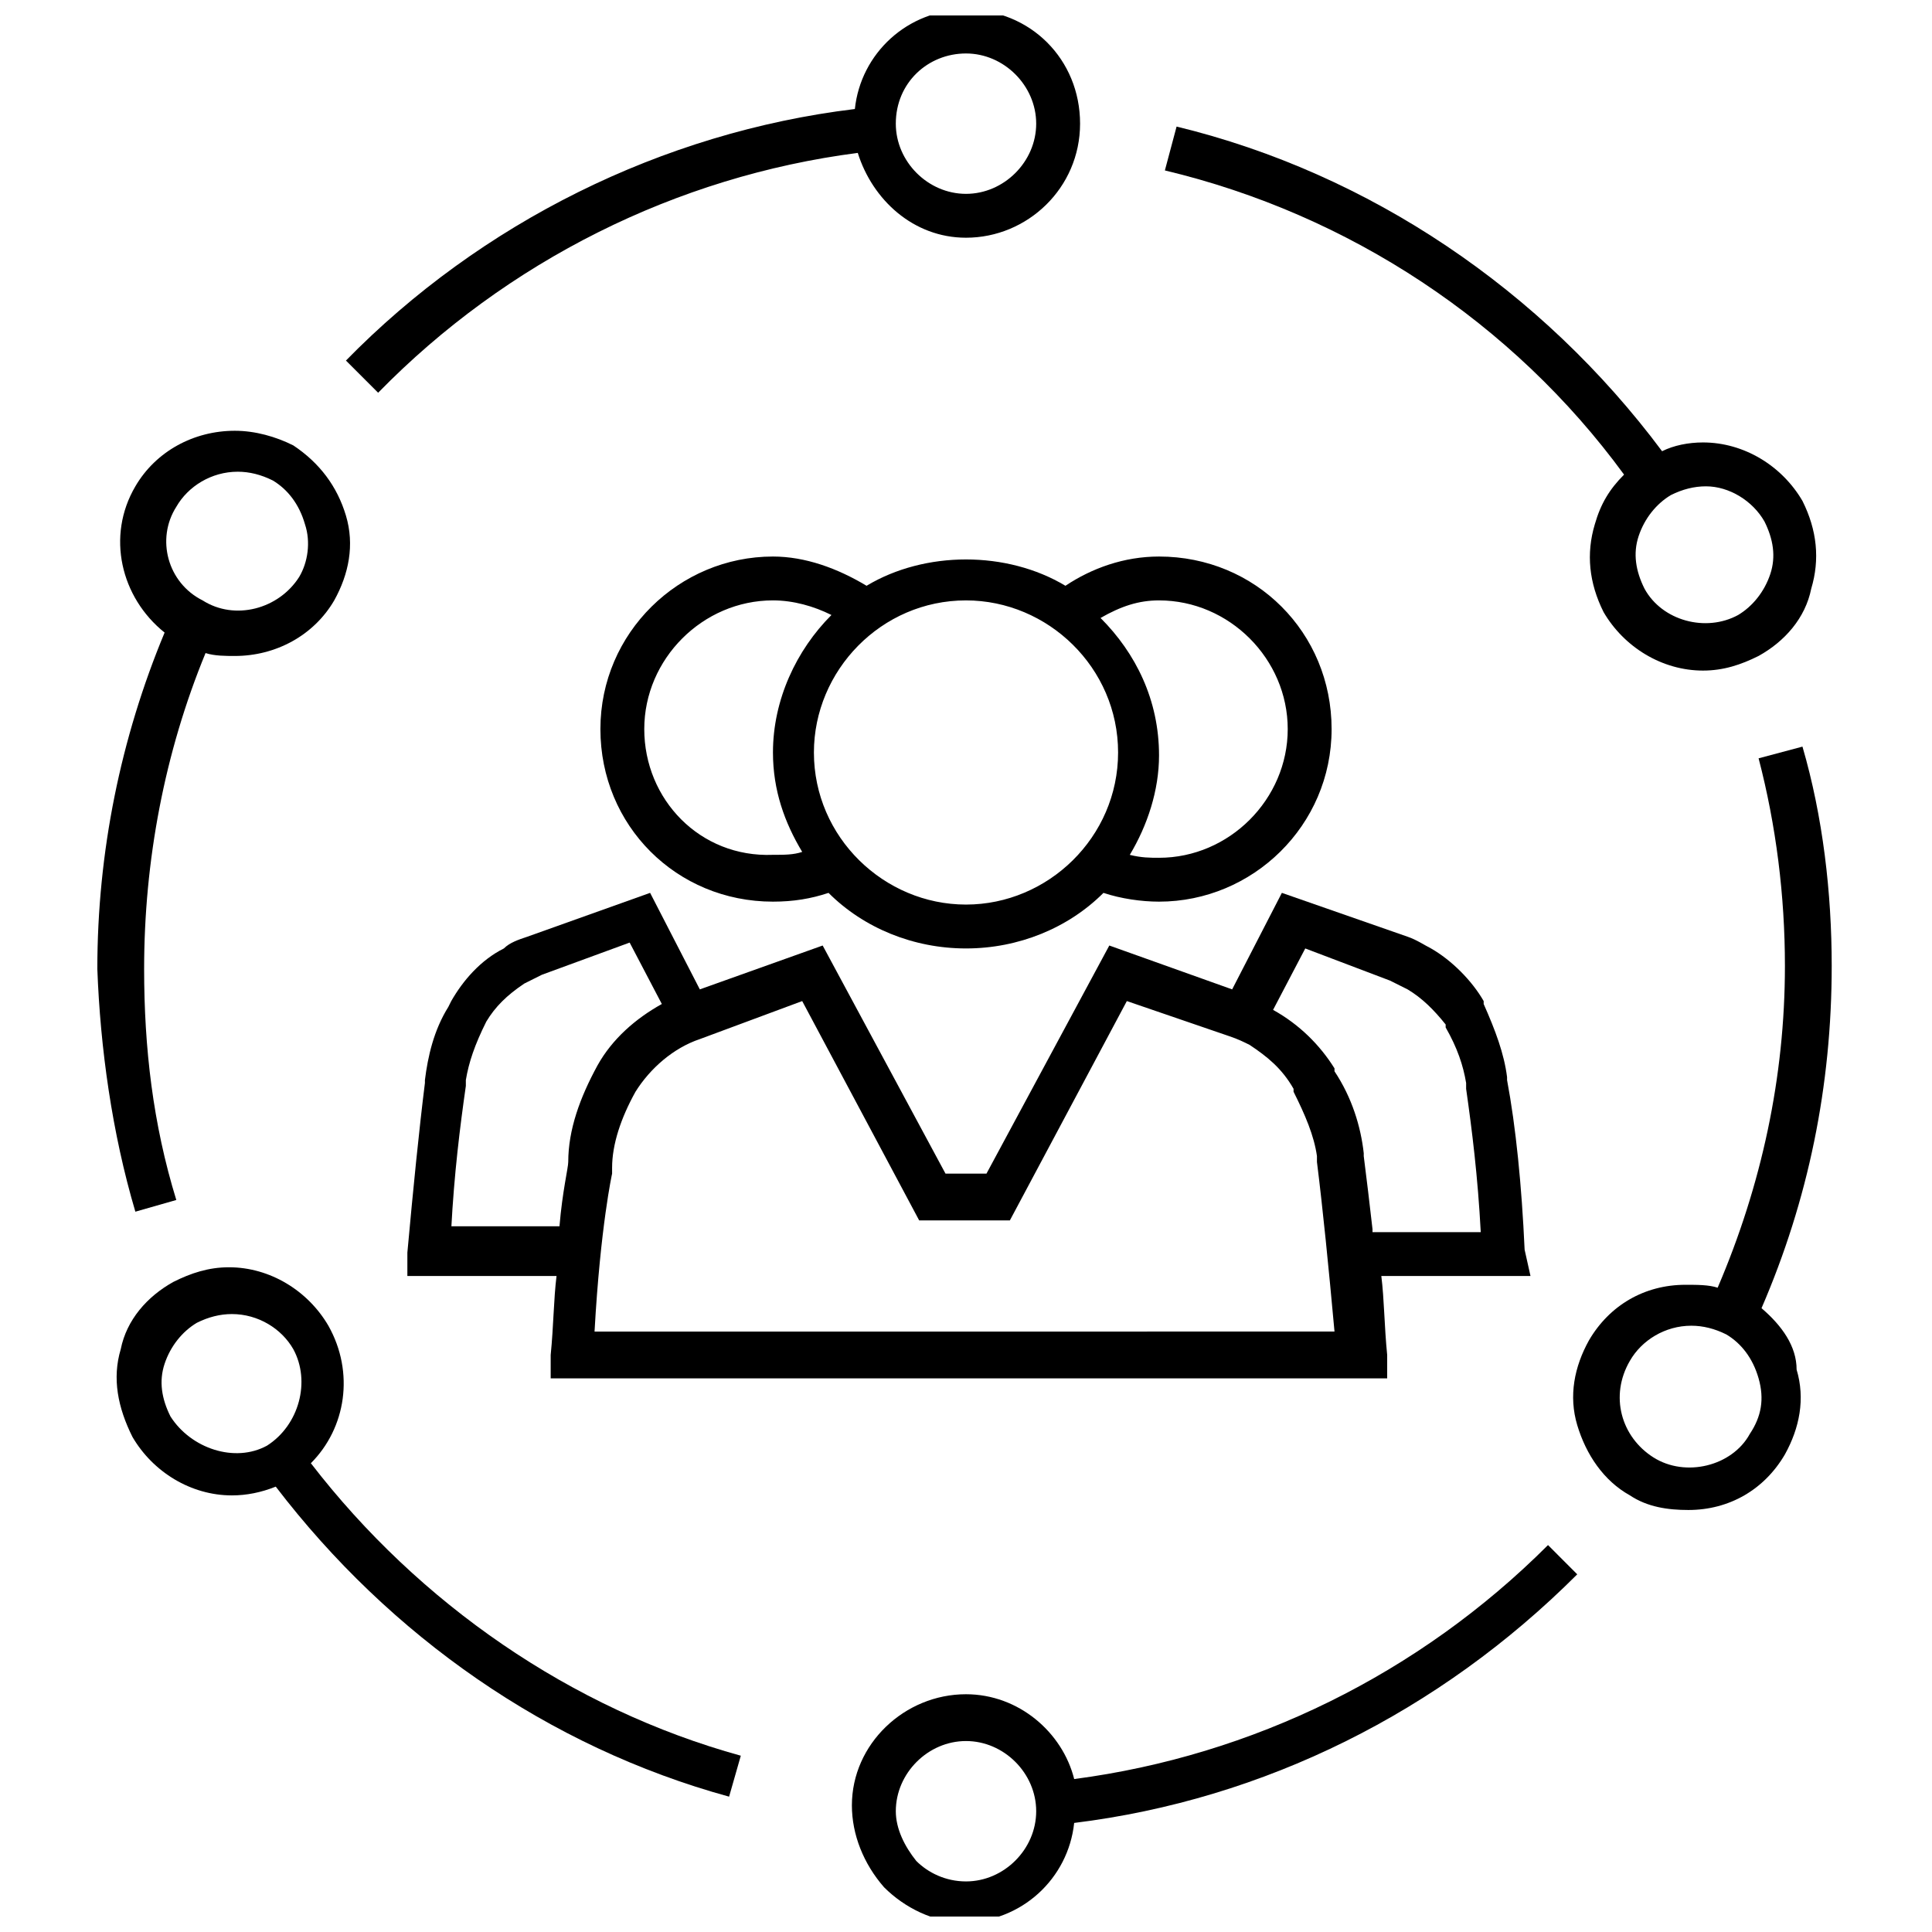
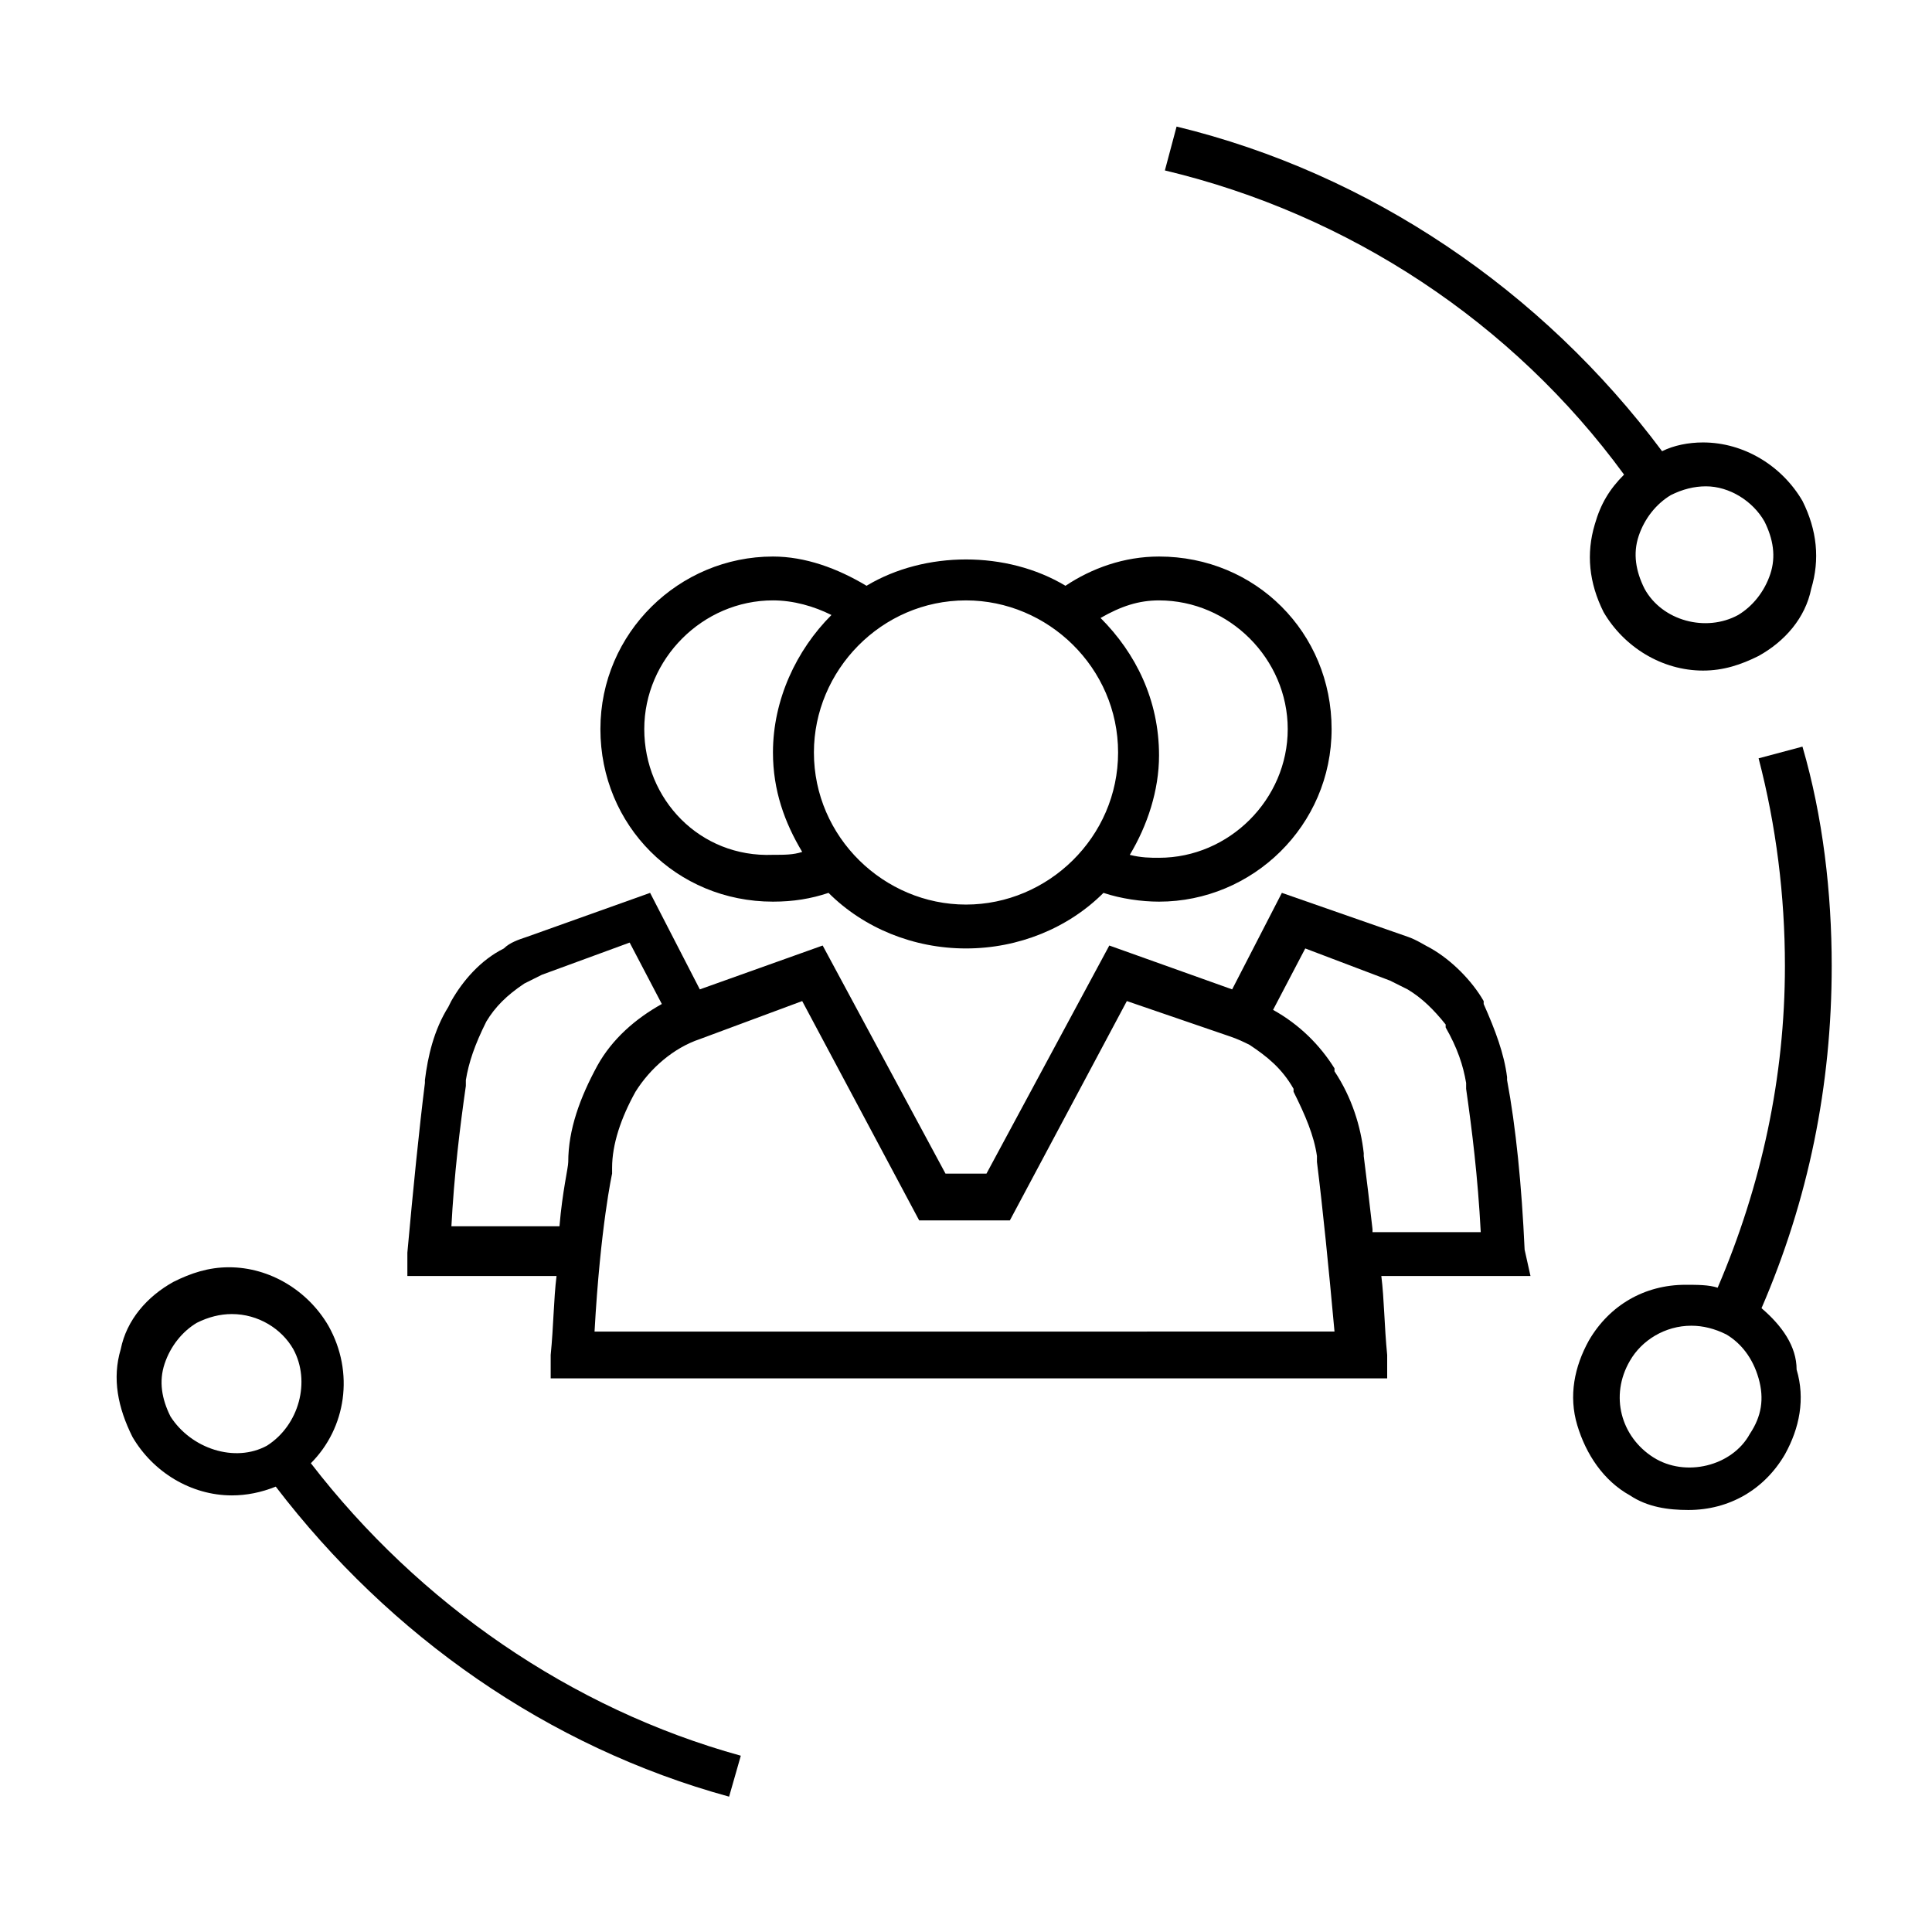
<svg xmlns="http://www.w3.org/2000/svg" width="800px" height="800px" version="1.1" viewBox="144 144 512 512">
  <defs>
    <clipPath id="b">
      <path d="m235 148.09h196v100.91h-196z" />
    </clipPath>
    <clipPath id="a">
-       <path d="m369 553h193v98.902h-193z" />
-     </clipPath>
+       </clipPath>
  </defs>
  <g clip-path="url(#b)">
-     <path d="m244.21 248.08c34.105-34.879 79.059-57.355 127.11-63.559 3.875 12.402 14.727 22.477 28.68 22.477 16.277 0 30.23-13.176 30.23-30.23 0-17.051-13.176-30.23-30.23-30.23-15.5 0-27.902 11.625-29.453 26.352-51.156 6.207-99.215 30.234-134.87 66.664zm155.79-89.91c10.078 0 18.602 8.527 18.602 18.602 0 10.078-8.527 18.602-18.602 18.602-10.078 0-18.602-8.527-18.602-18.602-0.004-10.852 8.523-18.602 18.602-18.602z" />
-   </g>
-   <path d="m179.87 465.11 10.852-3.102c-6.199-20.152-8.527-40.305-8.527-61.23 0-28.68 5.426-57.355 16.277-83.711 2.324 0.773 5.426 0.773 7.75 0.773 10.852 0 20.926-5.426 26.352-14.727 3.875-6.977 5.426-14.727 3.102-22.477s-6.977-13.953-13.953-18.602c-4.652-2.324-10.078-3.875-15.5-3.875-10.852 0-20.926 5.426-26.352 14.727-7.75 13.176-3.875 29.453 7.75 38.754-11.625 27.902-17.828 58.133-17.828 89.137 0.777 20.926 3.879 43.406 10.078 64.332zm10.852-186.8c3.102-5.426 9.301-9.301 16.277-9.301 3.102 0 6.199 0.773 9.301 2.324 3.875 2.324 6.977 6.199 8.527 11.625 1.551 4.652 0.773 10.078-1.551 13.953-5.426 8.527-17.051 11.629-25.578 6.203-9.301-4.652-12.402-16.277-6.977-24.805z" />
+     </g>
  <path d="m226.38 531.77c9.301-9.301 11.625-24.027 4.652-36.43-5.426-9.301-15.5-15.5-26.352-15.5-5.426 0-10.078 1.551-14.727 3.875-6.977 3.875-12.402 10.078-13.953 17.828-2.324 7.75-0.773 15.5 3.102 23.254 5.426 9.301 15.5 15.5 26.352 15.5 3.875 0 7.75-0.773 11.625-2.324 30.23 39.531 72.082 68.984 120.14 82.16l3.102-10.852c-44.961-12.406-85.266-40.309-113.94-77.512zm-37.207-12.402c-2.324-4.652-3.102-9.301-1.551-13.953 1.551-4.652 4.652-8.527 8.527-10.852 3.102-1.551 6.199-2.324 9.301-2.324 6.977 0 13.176 3.875 16.277 9.301 4.652 8.527 1.551 20.152-6.977 25.578-8.523 4.652-20.152 0.773-25.578-7.75z" />
  <g clip-path="url(#a)">
    <path d="m554.24 553.46c-34.105 34.105-78.285 55.805-125.57 62.008-3.102-12.402-14.727-22.477-28.68-22.477-16.277 0-30.23 13.176-30.23 29.453 0 7.75 3.102 15.5 8.527 21.703 5.426 5.426 13.176 9.301 20.926 9.301 15.5 0 27.902-11.625 29.453-26.352 50.383-6.199 96.887-29.453 133.32-65.883zm-154.24 89.137v6.199-6.199c-5.426 0-10.078-2.324-13.176-5.426-3.102-3.875-5.426-8.527-5.426-13.176 0-10.078 8.527-18.602 18.602-18.602 10.078 0 18.602 8.527 18.602 18.602s-8.527 18.602-18.602 18.602z" />
  </g>
  <path d="m574.39 269.78c-3.875 3.875-6.199 7.75-7.75 13.176-2.324 7.75-1.551 15.5 2.324 23.254 5.426 9.301 15.5 15.5 26.352 15.5 5.426 0 10.078-1.551 14.727-3.875 6.977-3.875 12.402-10.078 13.953-17.828 2.324-7.75 1.551-15.5-2.324-23.254-5.426-9.301-15.5-15.5-26.352-15.5-3.875 0-7.75 0.773-10.852 2.324-31.777-42.629-77.508-73.633-128.66-86.035l-3.102 11.625c48.828 11.633 92.234 40.309 121.69 80.613zm37.203 12.402c2.324 4.652 3.102 9.301 1.551 13.953-1.551 4.652-4.652 8.527-8.527 10.852-8.527 4.652-20.152 1.551-24.805-6.977-2.324-4.652-3.102-9.301-1.551-13.953s4.652-8.527 8.527-10.852c3.102-1.551 6.199-2.324 9.301-2.324 6.203 0 12.406 3.875 15.504 9.301z" />
  <path d="m610.82 490.68c12.402-28.68 18.602-58.906 18.602-90.688 0-19.379-2.324-39.531-7.75-58.133l-11.625 3.102c4.652 17.828 6.977 36.43 6.977 55.031 0 29.453-6.199 58.133-17.828 85.262-2.324-0.773-5.426-0.773-8.527-0.773-10.852 0-20.152 5.426-25.578 14.727-3.875 6.977-5.426 14.727-3.102 22.477 2.324 7.75 6.977 14.727 13.953 18.602 4.652 3.102 10.078 3.875 15.5 3.875 10.852 0 20.152-5.426 25.578-14.727 3.875-6.977 5.426-14.727 3.102-22.477 0-6.199-3.875-11.625-9.301-16.277zm-3.102 33.328c-4.652 8.527-17.051 11.625-25.578 6.199-8.527-5.426-11.625-16.277-6.199-25.578 3.102-5.426 9.301-9.301 16.277-9.301 3.102 0 6.199 0.773 9.301 2.324 3.875 2.324 6.977 6.199 8.527 11.625 1.547 5.43 0.773 10.082-2.328 14.73z" />
  <path d="m400 292.26c-9.301 0-18.602 2.324-26.352 6.977-7.75-4.652-16.277-7.75-24.805-7.75-24.805 0-45.73 20.152-45.73 45.73s20.152 45.73 45.73 45.73c5.426 0 10.078-0.773 14.727-2.324 9.301 9.301 22.477 14.727 36.43 14.727s27.129-5.426 36.43-14.727c4.652 1.551 10.078 2.324 14.727 2.324 24.805 0 45.73-20.152 45.73-45.73s-20.152-45.73-45.73-45.73c-9.301 0-17.828 3.102-24.805 7.75-7.75-4.652-17.051-6.977-26.352-6.977zm-85.262 44.953c0-18.602 15.5-34.105 34.105-34.105 5.426 0 10.852 1.551 15.5 3.875-9.301 9.301-15.5 22.477-15.5 36.43 0 10.078 3.102 18.602 7.75 26.352-2.324 0.773-4.652 0.773-7.75 0.773-19.379 0.781-34.105-14.723-34.105-33.324zm85.262 46.508c-21.703 0-40.305-17.828-40.305-40.305 0-21.703 17.828-40.305 40.305-40.305 21.703 0 40.305 17.828 40.305 40.305 0 22.477-18.605 40.305-40.305 40.305zm51.156-80.609c18.602 0 34.105 15.5 34.105 34.105 0 18.602-15.5 34.105-34.105 34.105-2.324 0-4.652 0-7.75-0.773 4.652-7.75 7.75-17.051 7.75-26.352 0-14.727-6.199-27.129-15.5-36.43 5.422-3.106 10.074-4.656 15.5-4.656z" />
  <path d="m548.04 475.18c-0.773-17.051-2.324-32.555-4.652-44.957v-0.773c-0.773-6.199-3.102-12.402-6.199-19.379v-0.773c-3.102-5.426-8.527-10.852-13.953-13.953-1.551-0.773-3.875-2.324-6.199-3.102l-33.328-11.625-13.176 25.578-32.555-11.625-32.555 60.457h-10.852l-32.555-60.457-32.555 11.625-13.172-25.578-32.555 11.625c-2.324 0.773-4.652 1.551-6.199 3.102-6.199 3.102-10.852 8.527-13.953 13.953l-0.773 1.551c-3.875 6.199-5.426 13.176-6.199 19.379v0.773c-1.551 12.402-3.102 27.902-4.652 44.957v6.199h39.531c-0.773 6.199-0.773 13.176-1.551 20.926v6.199h221.68v-6.199c-0.773-7.75-0.773-14.727-1.551-20.926h39.531zm-284.46-5.426c0.773-14.727 2.324-27.129 3.875-37.98v-1.551c0.773-4.652 2.324-9.301 5.426-15.5 2.324-3.875 5.426-6.977 10.078-10.078 1.551-0.773 3.102-1.551 4.652-2.324l23.254-8.527 8.527 16.277c-6.977 3.875-13.176 9.301-17.051 16.277-4.652 8.527-7.75 17.051-7.75 25.578 0 1.551-1.551 7.75-2.324 17.051h-28.688zm37.98 27.129c1.551-27.902 4.652-41.855 4.652-41.855v-1.551c0-6.199 2.324-13.176 6.199-20.152 3.875-6.199 10.078-11.625 17.051-13.953l27.129-10.078 31.004 58.133h24.027l31.004-58.133 27.129 9.301c2.324 0.773 3.875 1.551 5.426 2.324 4.652 3.102 8.527 6.199 11.625 11.625v0.773c3.102 6.199 5.426 11.625 6.199 17.051v1.551c1.551 12.402 3.102 27.902 4.652 44.957zm206.17-27.129c-0.773-6.977-1.551-13.176-2.324-19.379v-0.773c-0.773-6.977-3.102-14.727-7.75-21.703v-0.773c-3.875-6.199-9.301-11.625-16.277-15.5l8.527-16.277 22.477 8.527c1.551 0.773 3.102 1.551 4.652 2.324 3.875 2.324 6.977 5.426 10.078 9.301v0.773c3.102 5.426 4.652 10.078 5.426 14.727v1.551c1.551 10.852 3.102 23.254 3.875 37.98l-28.684-0.004z" />
</svg>